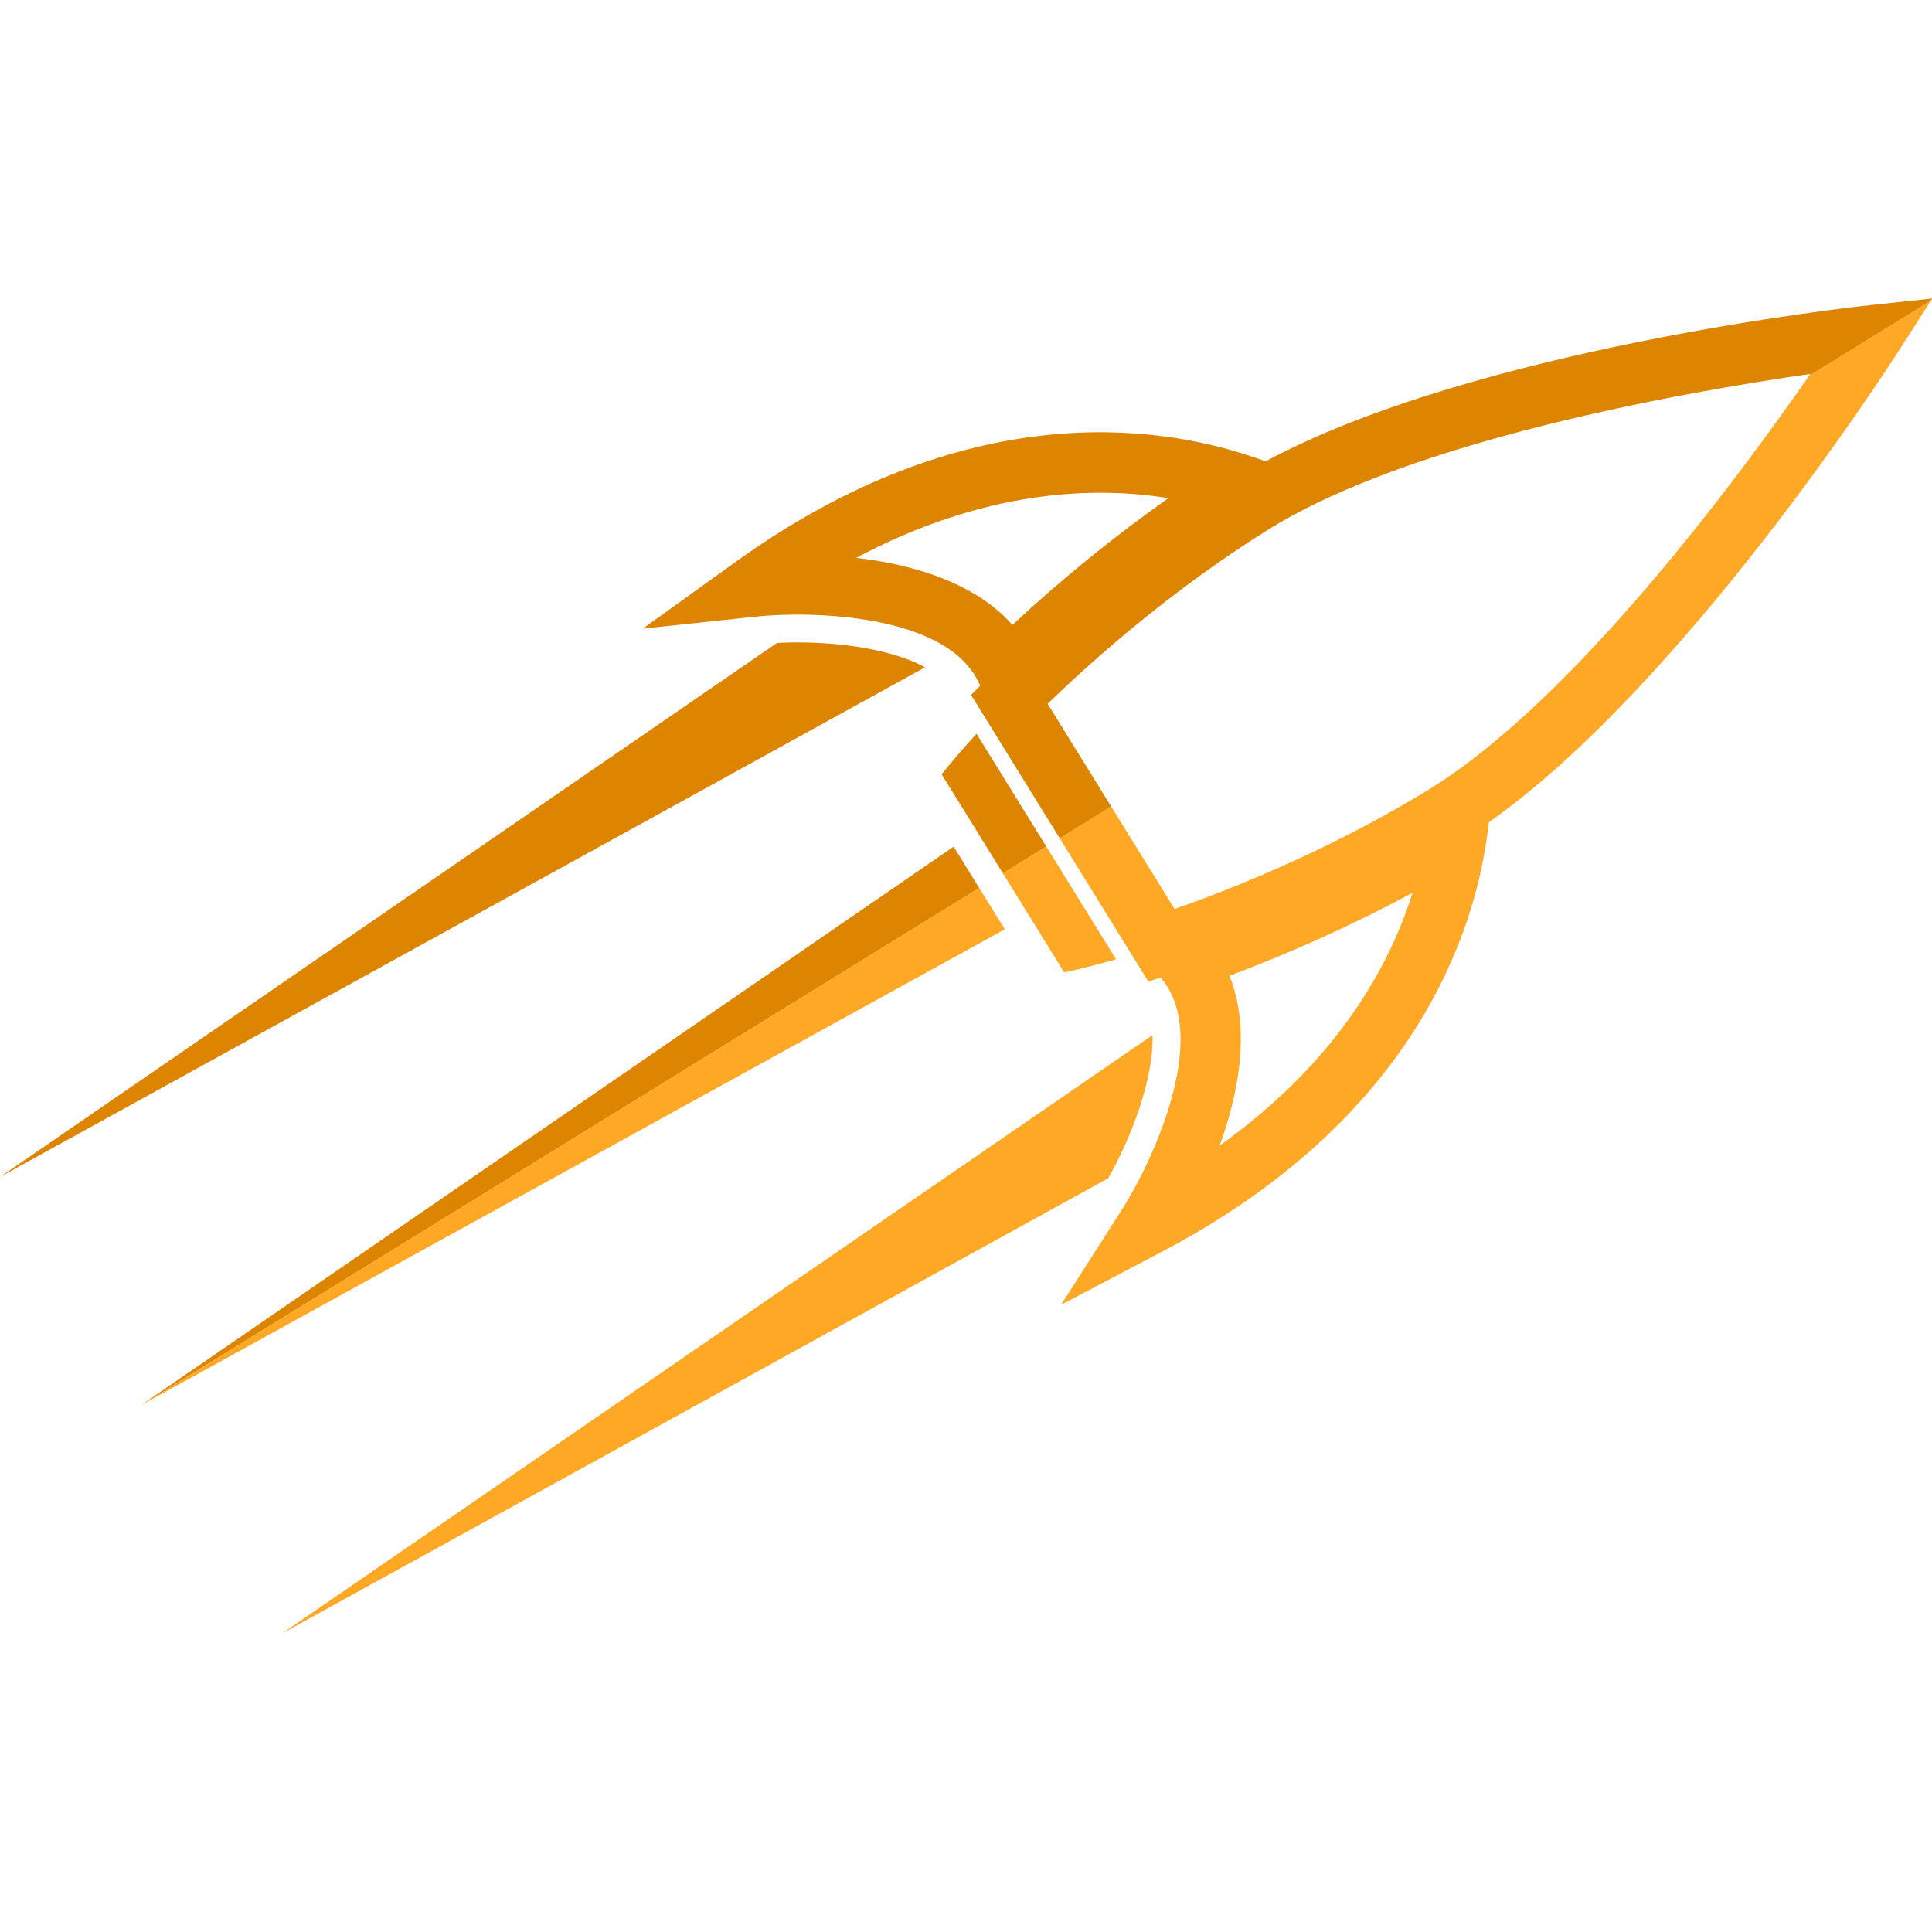
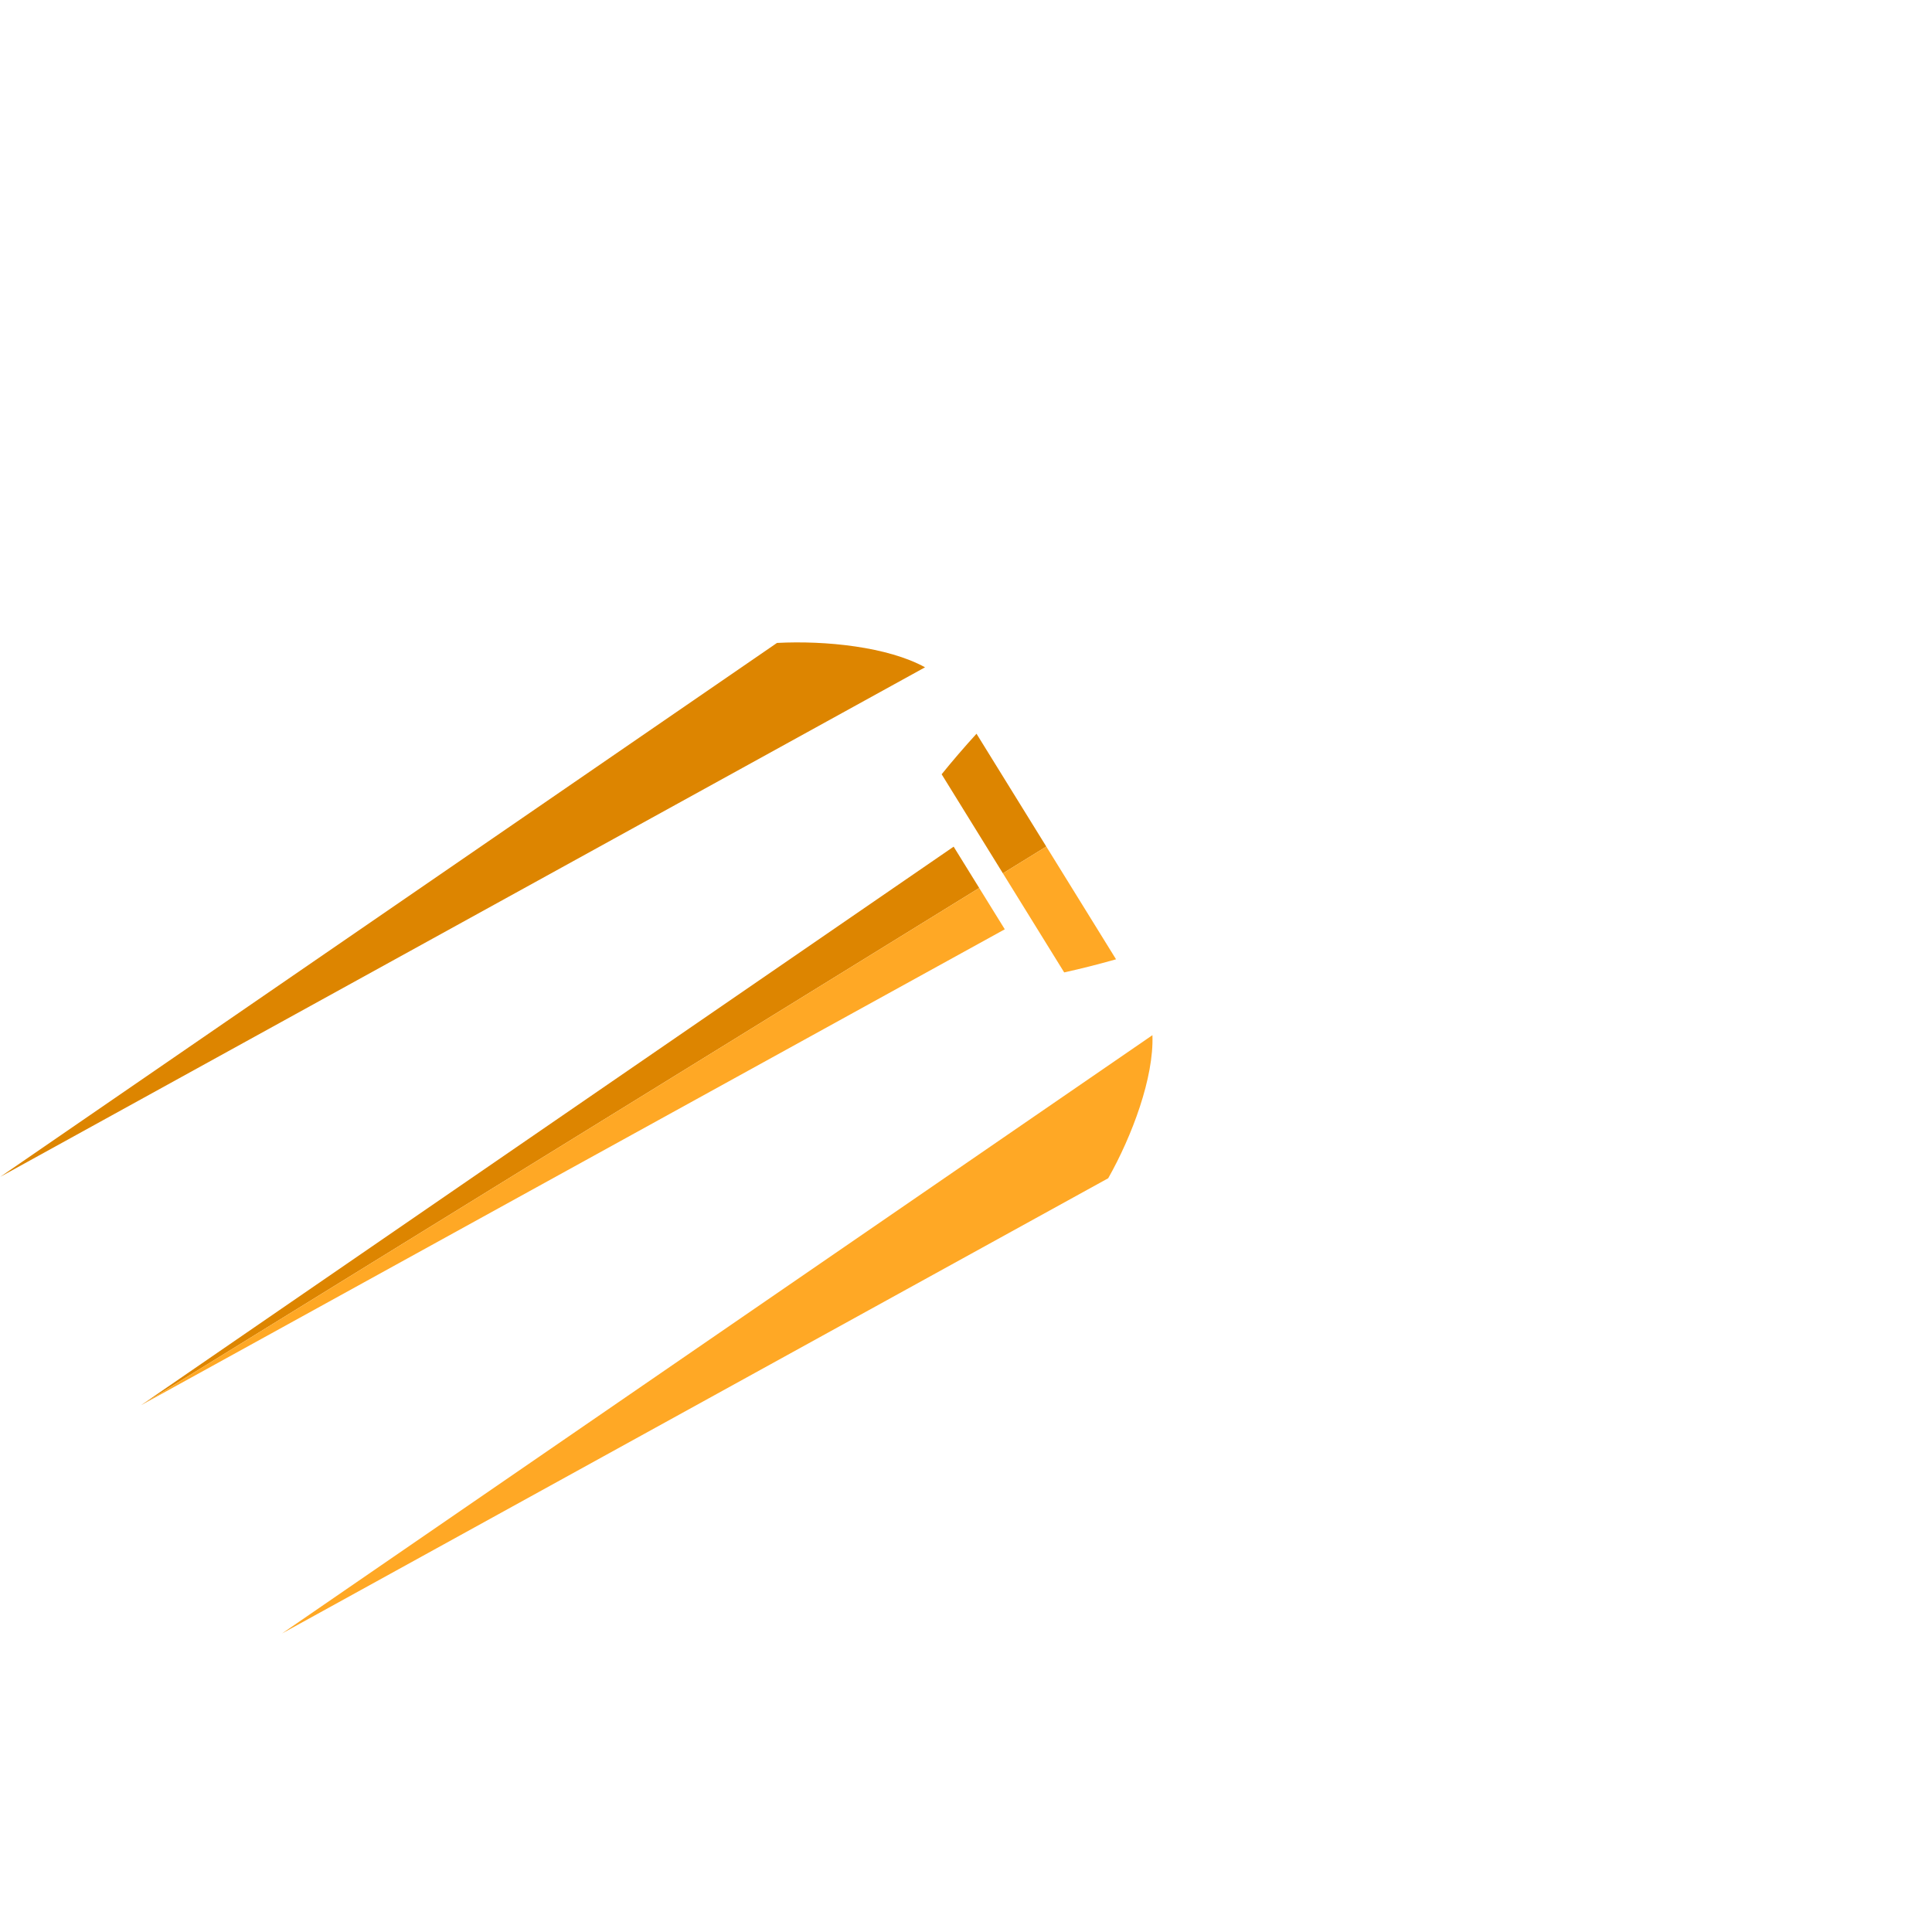
<svg xmlns="http://www.w3.org/2000/svg" width="1080" zoomAndPan="magnify" viewBox="0 0 810 810" height="1080" preserveAspectRatio="xMidYMid meet" version="1.0">
  <defs>
    <clipPath id="704b7ddd7c">
-       <path d="M 269 125.043 L 810 125.043 L 810 352 L 269 352 Z M 269 125.043 " clip-rule="nonzero" />
-     </clipPath>
+       </clipPath>
  </defs>
  <path fill="#dd8500" d="M 394.789 324.617 L 420.473 366.152 L 438.668 354.926 L 409.406 307.621 C 404.207 313.336 399.305 319.027 394.789 324.617 " fill-opacity="1" fill-rule="nonzero" />
  <path fill="#ffa825" d="M 446.168 407.688 C 453.191 406.141 460.461 404.301 467.906 402.191 L 438.668 354.926 L 420.473 366.152 L 446.168 407.688 " fill-opacity="1" fill-rule="nonzero" />
  <path fill="#dd8500" d="M 59.164 589.125 L 59.18 589.117 L 410.539 372.289 L 399.82 354.965 L 59.164 589.125 " fill-opacity="1" fill-rule="nonzero" />
  <path fill="#ffa825" d="M 421.258 389.609 L 410.539 372.289 L 59.18 589.117 Z M 421.258 389.609 " fill-opacity="1" fill-rule="nonzero" />
  <path fill="#ffa825" d="M 483.16 434 L 118.234 684.84 L 464.625 493.984 C 474.629 476.246 483.82 451.781 483.16 434 " fill-opacity="1" fill-rule="nonzero" />
  <path fill="#dd8500" d="M 325.758 269.551 L 0.094 493.402 L 387.828 279.77 C 372.207 271.176 346.133 268.48 325.758 269.551 " fill-opacity="1" fill-rule="nonzero" />
-   <path fill="#ffa825" d="M 511.359 480.281 C 519.211 458.52 524.52 431.574 515.441 409.098 C 541.734 399.266 568.285 387.215 592.211 374.316 C 582.516 405.246 560.539 445.137 511.359 480.281 Z M 758.414 157.613 C 728.008 201.391 659.781 293.438 599.621 330.641 C 568.578 349.844 530 367.984 492.445 381.113 L 465.871 338.141 L 444.297 351.453 L 481.441 411.508 L 486.586 409.82 L 487.07 410.398 C 507.848 435.523 482.266 488.457 470.641 506.707 L 444.859 547.035 L 487.227 524.75 C 592.543 469.328 617.77 391.887 623.438 350.66 L 624.254 344.707 C 705.883 287.102 792.074 153.316 795.863 147.395 L 809.523 126.066 L 758.414 157.613 " fill-opacity="1" fill-rule="nonzero" />
  <g clip-path="url(#704b7ddd7c)">
-     <path fill="#dd8500" d="M 424.453 262 C 408.398 243.848 381.91 236.562 358.945 233.863 C 412.348 205.562 457.863 203.707 489.867 208.844 C 467.637 224.496 444.996 242.871 424.453 262 Z M 783.844 127.965 C 776.852 128.707 618.656 146.086 530.664 193.402 L 524.973 191.473 C 485.555 178.133 405 166.121 308.379 235.602 L 269.516 263.555 L 317.117 258.496 C 338.625 256.215 397.348 256.816 410.629 286.809 L 410.93 287.496 L 407.113 291.344 L 444.297 351.453 L 465.871 338.141 L 439.223 295.078 C 467.75 267.336 501.203 240.922 532.25 221.711 C 592.789 184.27 706.691 164.305 759.008 156.766 C 758.816 157.035 758.609 157.336 758.414 157.613 L 809.523 126.066 L 810.109 125.156 L 783.844 127.965 " fill-opacity="1" fill-rule="nonzero" />
-   </g>
+     </g>
  <path stroke-linecap="butt" transform="matrix(0.64, -0.39, 0.39, 0.64, 165.643, 386.639)" fill="none" stroke-linejoin="miter" d="M -0.003 2.001 L 204.116 2.001 " stroke="#dd8500" stroke-width="4" stroke-opacity="1" stroke-miterlimit="4" />
</svg>